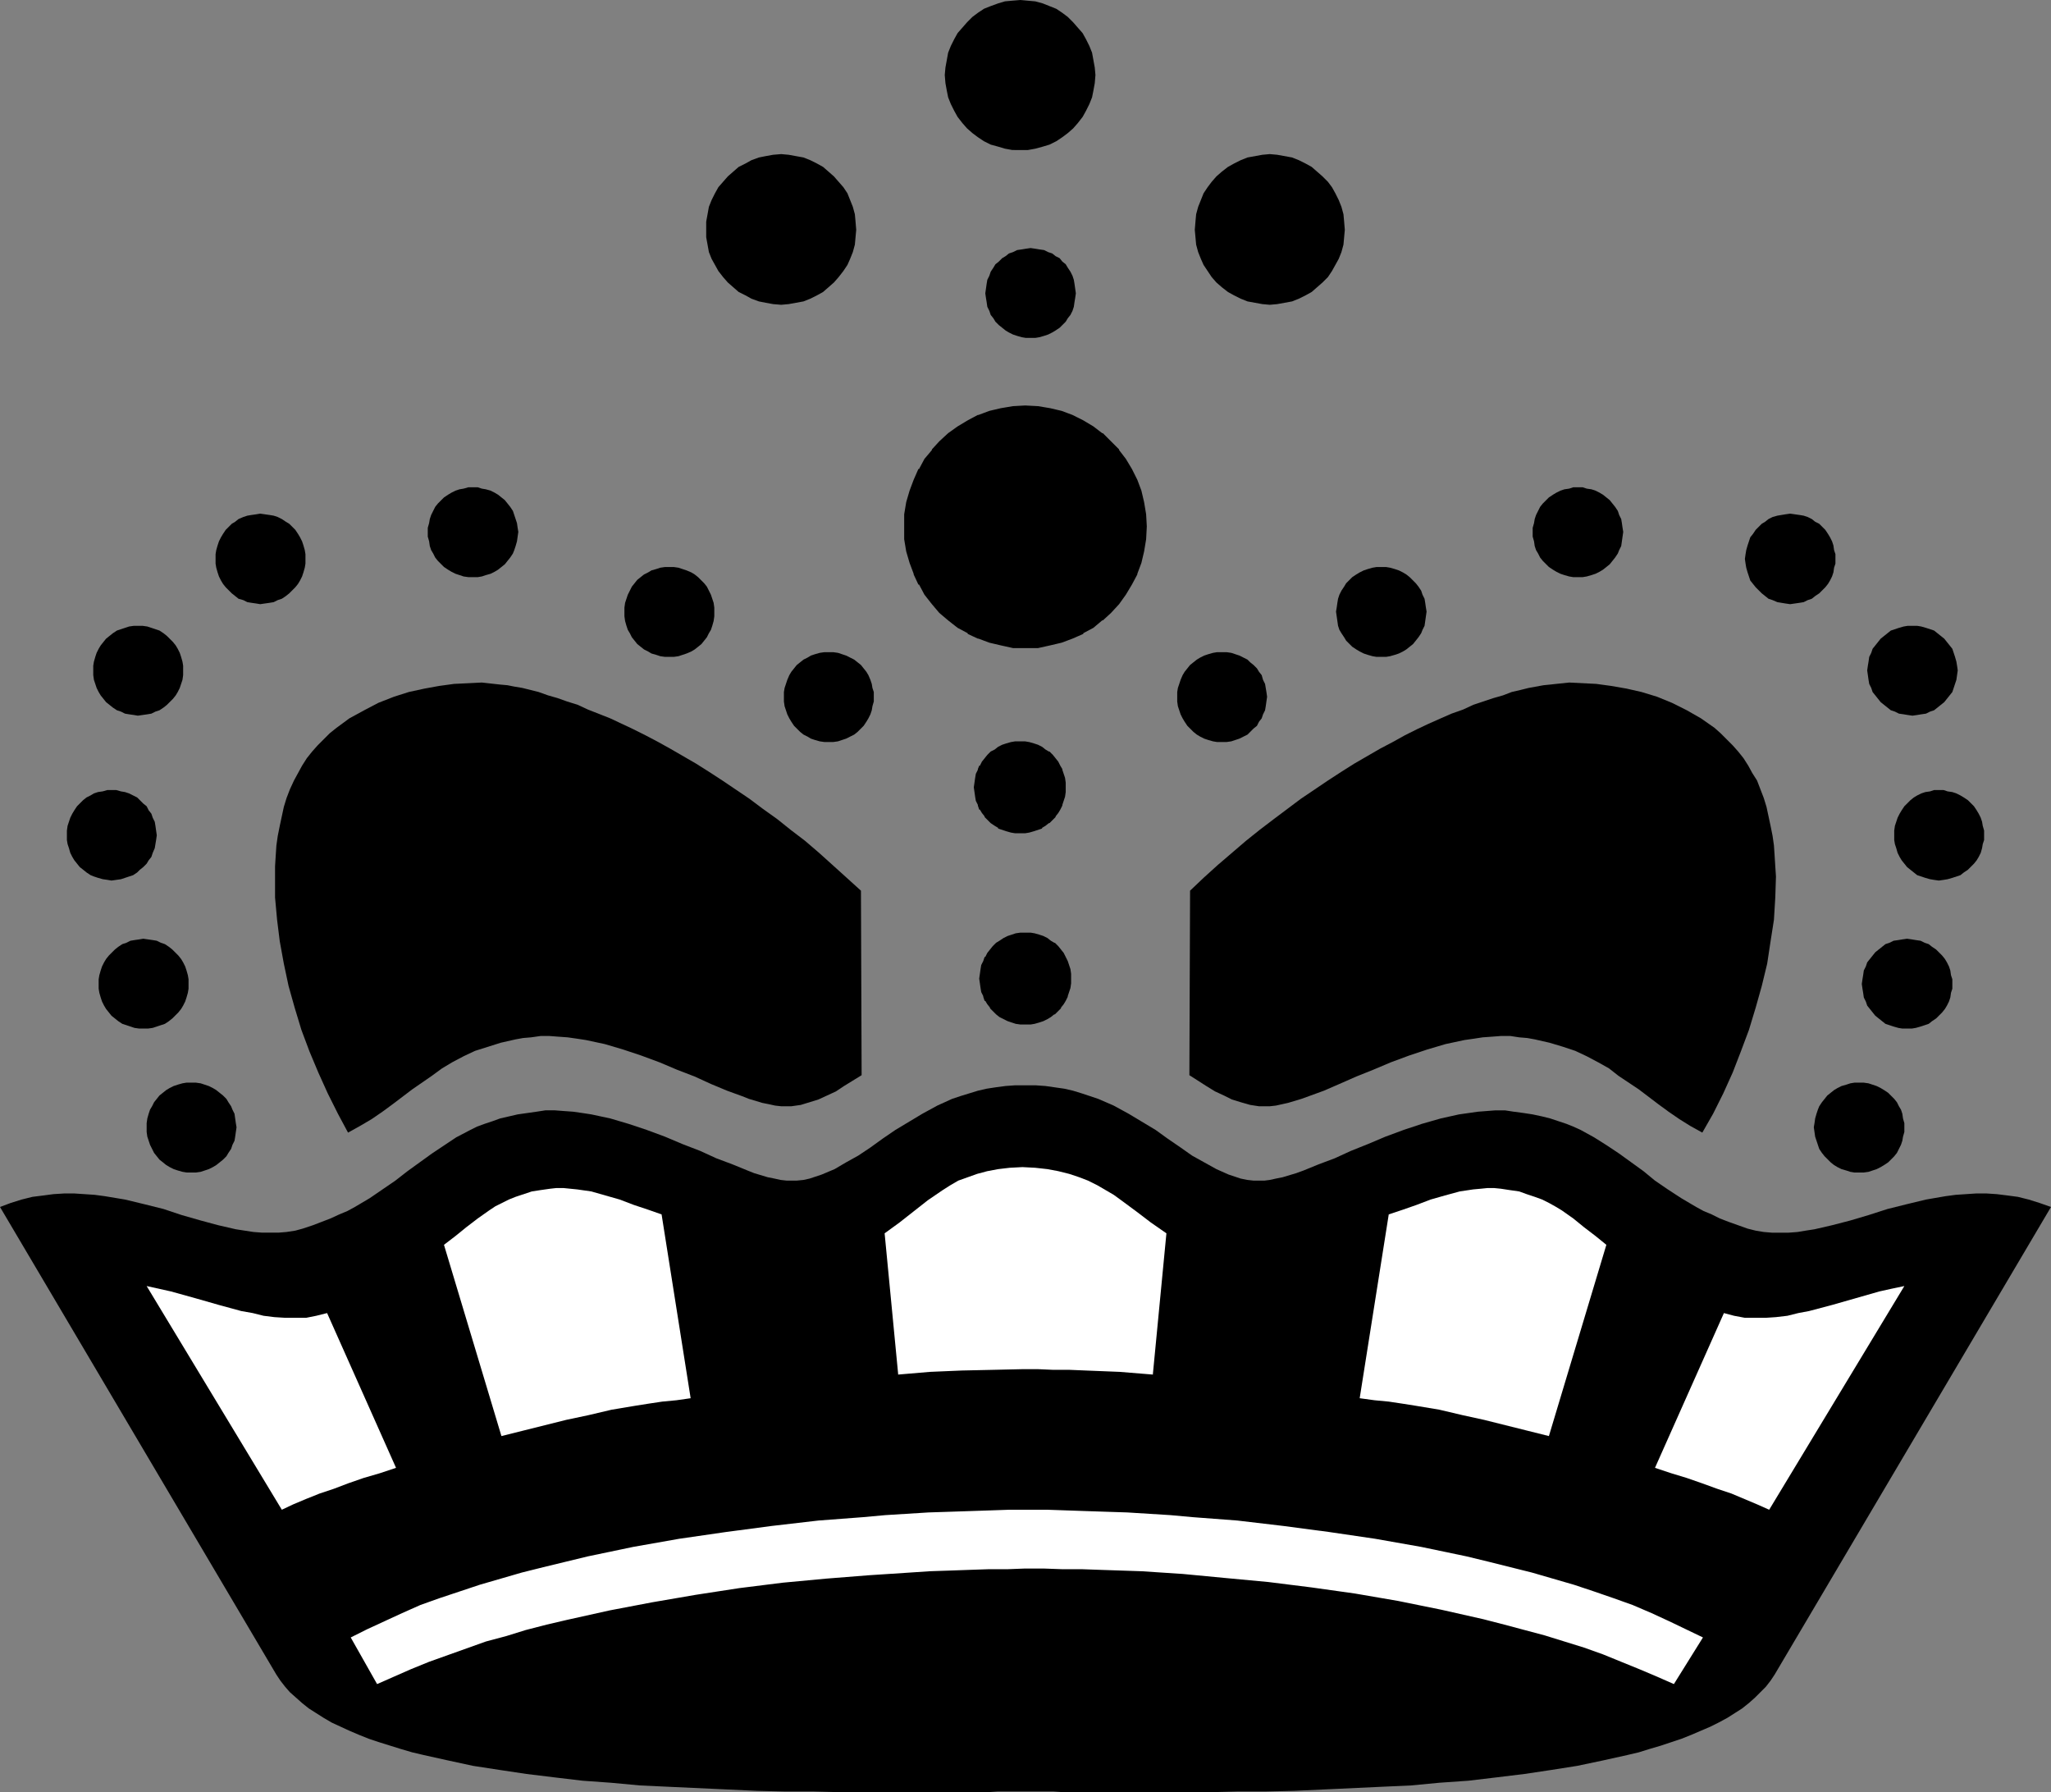
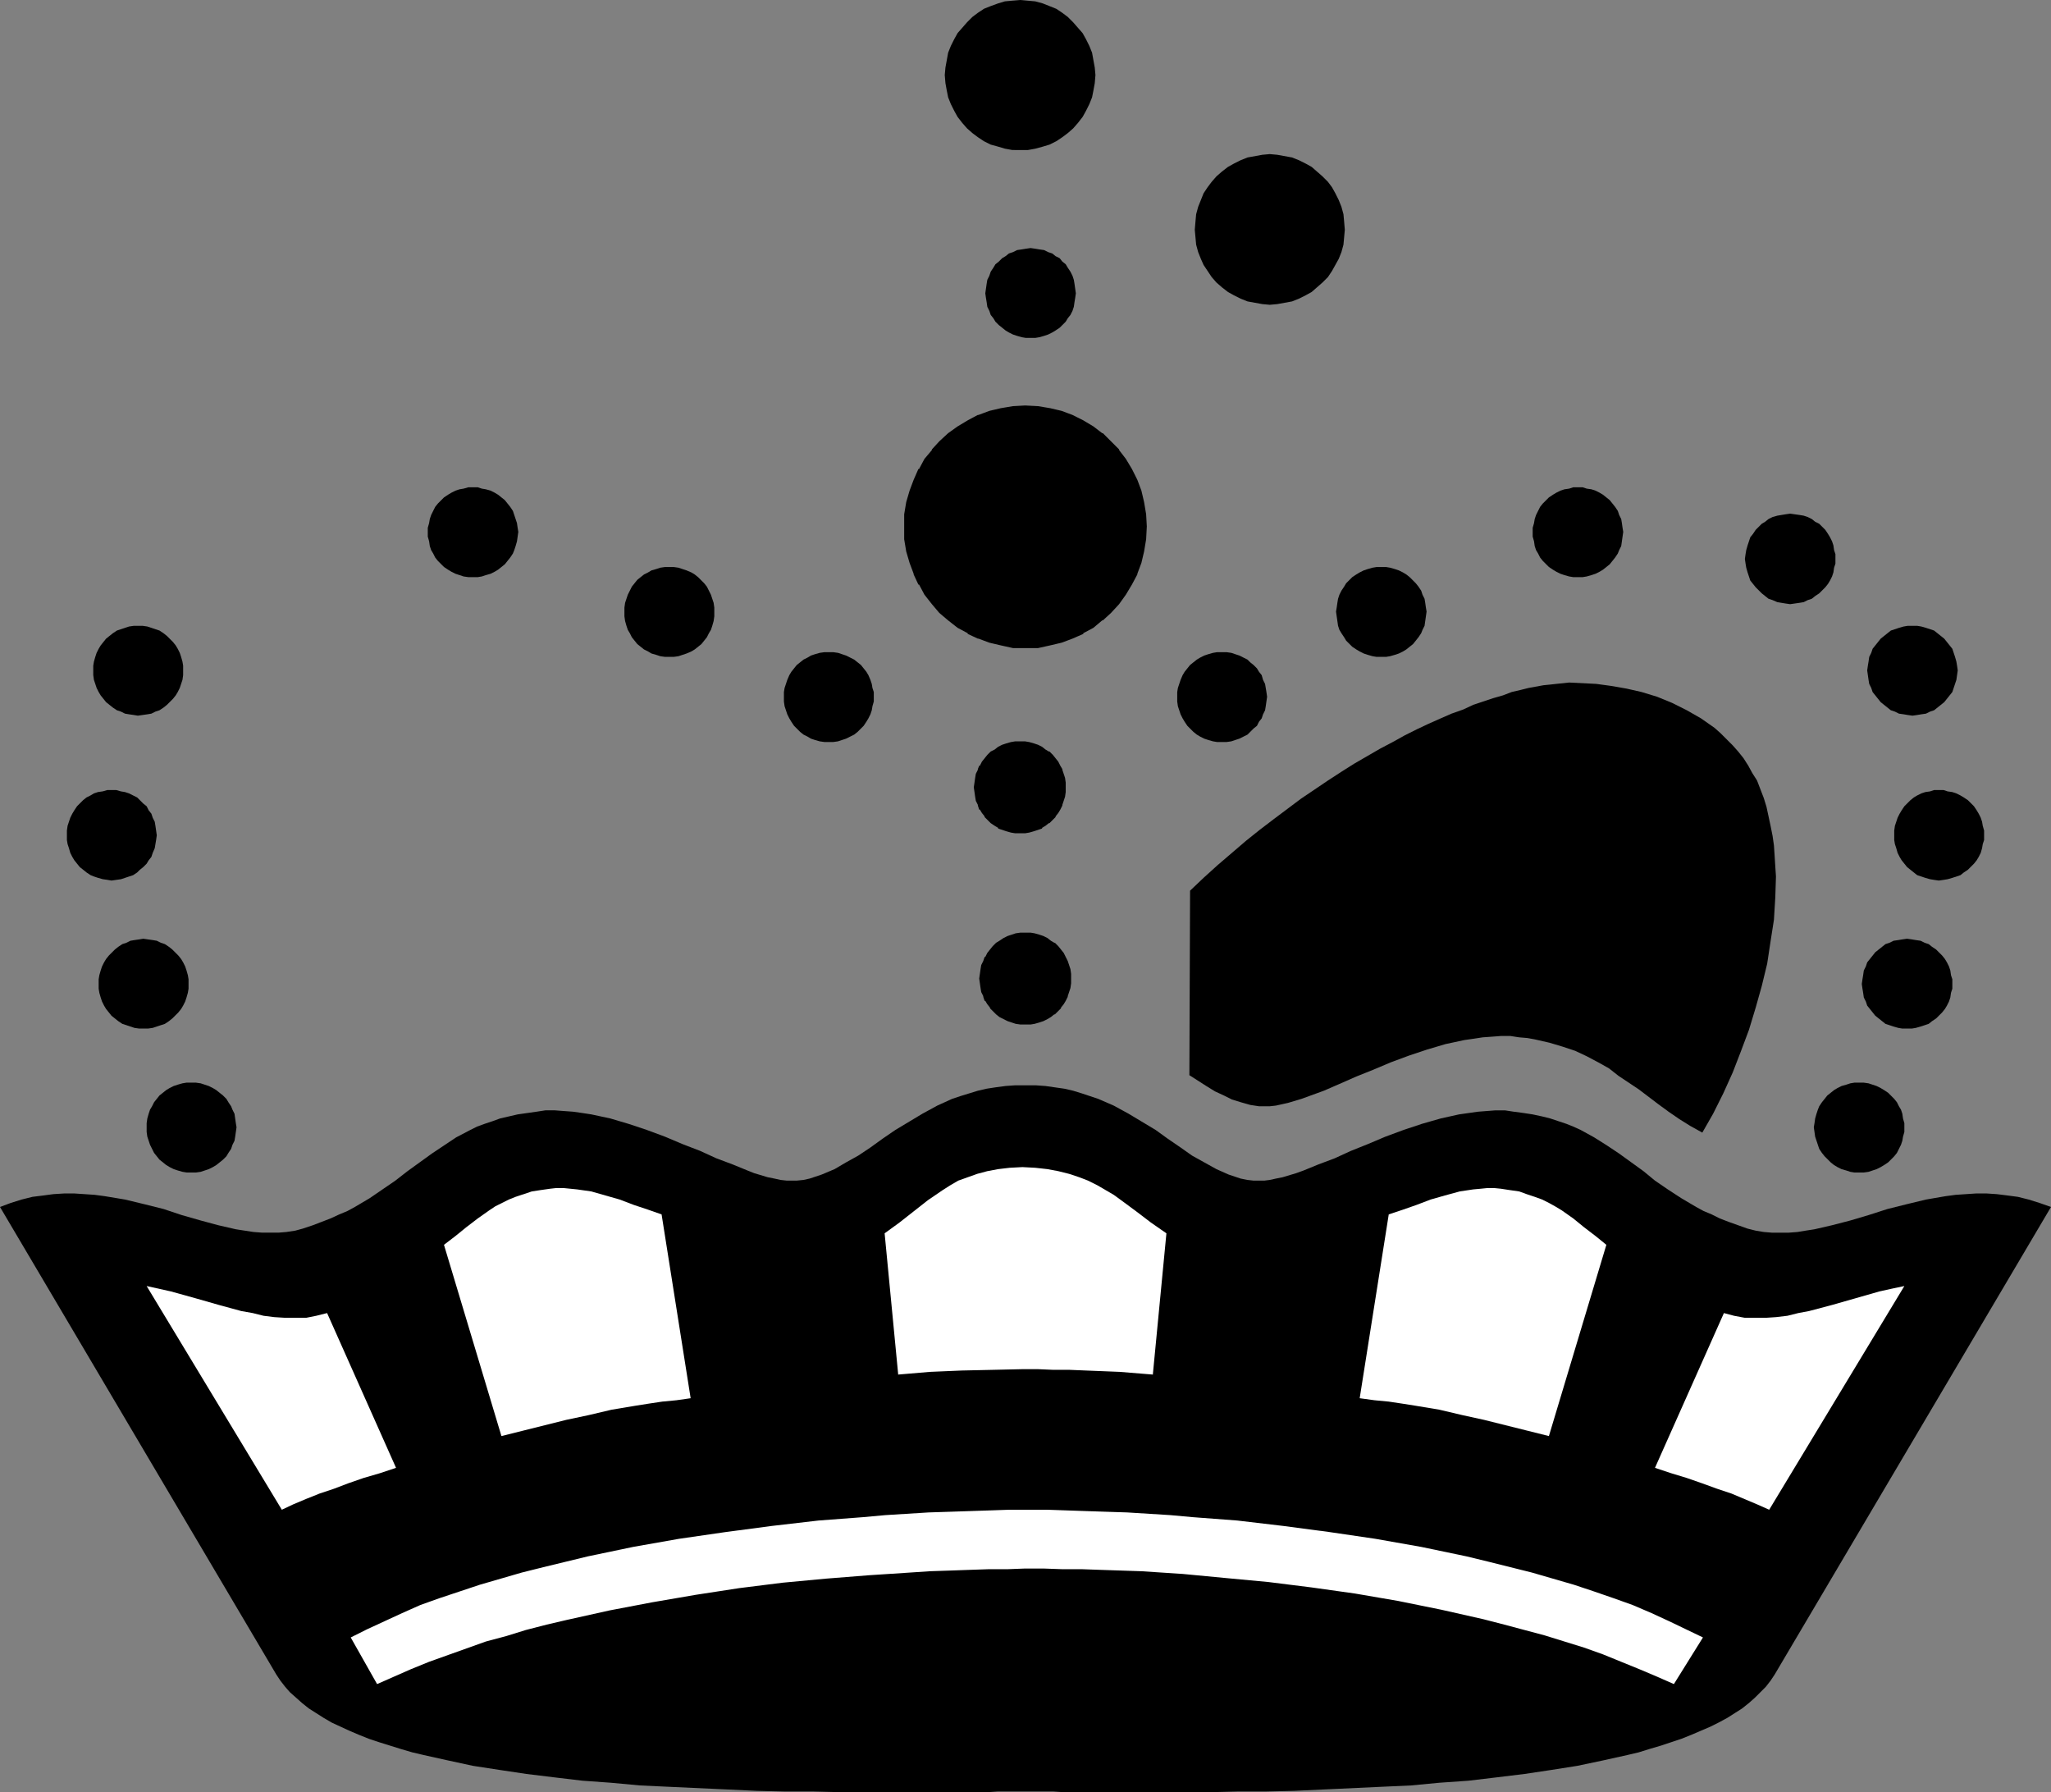
<svg xmlns="http://www.w3.org/2000/svg" xmlns:ns1="http://sodipodi.sourceforge.net/DTD/sodipodi-0.dtd" xmlns:ns2="http://www.inkscape.org/namespaces/inkscape" version="1.0" width="129.766mm" height="113.377mm" id="svg35" ns1:docname="Royalty.wmf">
  <rect width="100%" height="100%" fill="#808080" stroke="none" />
  <ns1:namedview id="namedview35" pagecolor="#ffffff" bordercolor="#000000" borderopacity="0.25" ns2:showpageshadow="2" ns2:pageopacity="0.0" ns2:pagecheckerboard="0" ns2:deskcolor="#d1d1d1" ns2:document-units="mm" />
  <defs id="defs1">
    <pattern id="WMFhbasepattern" patternUnits="userSpaceOnUse" width="6" height="6" x="0" y="0" />
  </defs>
-   <path style="fill:#000000;fill-opacity:1;fill-rule:evenodd;stroke:none" d="m 206.04,257.075 -4.202,2.585 -1.939,1.293 -2.101,0.969 -2.101,0.969 -2.101,0.646 -2.101,0.646 -2.262,0.323 h -1.131 -1.293 l -1.454,-0.162 -1.454,-0.323 -1.616,-0.323 -1.616,-0.485 -1.616,-0.485 -1.616,-0.646 -3.555,-1.293 -3.878,-1.616 -3.878,-1.777 -4.202,-1.616 -4.202,-1.777 -4.363,-1.616 -4.363,-1.454 -4.363,-1.293 -4.525,-0.969 -2.101,-0.323 -2.262,-0.323 -2.262,-0.162 -2.101,-0.162 h -2.101 l -2.262,0.323 -1.939,0.162 -1.778,0.323 -3.555,0.808 -3.07,0.969 -3.07,0.969 -2.747,1.293 -2.747,1.454 -2.424,1.454 -2.424,1.777 -4.686,3.232 -4.686,3.555 -2.424,1.777 -2.586,1.777 -2.747,1.616 -2.909,1.616 -2.424,-4.524 -2.424,-4.847 -2.262,-5.009 -2.101,-5.009 -1.939,-5.171 -1.616,-5.332 -1.454,-5.171 -1.131,-5.332 -0.97,-5.332 -0.646,-5.171 -0.485,-5.332 v -5.009 -2.424 l 0.162,-2.585 0.162,-2.424 0.323,-2.262 0.485,-2.424 0.485,-2.262 0.485,-2.262 0.646,-2.101 0.808,-2.101 0.97,-2.101 0.97,-1.777 0.97,-1.777 1.131,-1.777 1.293,-1.616 1.293,-1.454 1.454,-1.454 1.454,-1.454 1.616,-1.293 3.07,-2.262 3.555,-1.939 3.394,-1.777 3.717,-1.454 3.555,-1.131 3.717,-0.808 3.555,-0.646 3.555,-0.485 3.394,-0.162 3.232,-0.162 2.909,0.323 1.454,0.162 1.778,0.162 1.616,0.323 1.939,0.323 1.939,0.485 1.939,0.485 2.262,0.808 2.262,0.646 2.262,0.808 2.586,0.808 2.424,1.131 5.333,2.101 2.747,1.293 2.747,1.293 2.909,1.454 3.07,1.616 2.909,1.616 3.07,1.777 3.07,1.777 3.07,1.939 3.232,2.101 6.464,4.363 3.232,2.424 3.394,2.424 3.232,2.585 3.394,2.585 3.394,2.908 3.232,2.908 3.394,3.07 3.394,3.07 z" id="path1" />
  <path style="fill:#000000;fill-opacity:1;fill-rule:evenodd;stroke:none" d="m 45.733,280.342 h 1.131 l 1.131,-0.162 0.97,-0.323 0.97,-0.323 0.97,-0.485 0.808,-0.485 0.808,-0.646 0.808,-0.646 0.808,-0.808 0.485,-0.808 0.646,-0.969 0.323,-0.969 0.485,-0.969 0.162,-0.969 0.162,-1.131 0.162,-1.131 -0.162,-0.969 -0.162,-1.131 -0.162,-1.131 -0.485,-0.969 -0.323,-0.808 -0.646,-0.969 -0.485,-0.808 -0.808,-0.808 -0.808,-0.646 -0.808,-0.646 -0.808,-0.485 -0.97,-0.485 -0.97,-0.323 -0.97,-0.323 -1.131,-0.162 H 45.733 44.602 l -0.97,0.162 -1.131,0.323 -0.97,0.323 -0.97,0.485 -0.808,0.485 -0.808,0.646 -0.808,0.646 -0.646,0.808 -0.646,0.808 -0.485,0.969 -0.485,0.808 -0.323,0.969 -0.323,1.131 -0.162,1.131 v 0.969 1.131 l 0.162,1.131 0.323,0.969 0.323,0.969 0.485,0.969 0.485,0.969 0.646,0.808 0.646,0.808 0.808,0.646 0.808,0.646 0.808,0.485 0.97,0.485 0.97,0.323 1.131,0.323 0.97,0.162 z" id="path2" />
  <path style="fill:#000000;fill-opacity:1;fill-rule:evenodd;stroke:none" d="m 34.259,245.926 h 1.131 l 1.131,-0.162 0.97,-0.323 0.97,-0.323 0.97,-0.323 0.97,-0.646 0.808,-0.646 0.646,-0.646 0.808,-0.808 0.646,-0.808 0.485,-0.808 0.485,-0.969 0.323,-0.969 0.323,-1.131 0.162,-0.969 v -1.131 -1.131 l -0.162,-0.969 -0.323,-1.131 -0.323,-0.969 -0.485,-0.969 -0.485,-0.808 -0.646,-0.808 -1.454,-1.454 -0.808,-0.646 -0.97,-0.646 -0.97,-0.323 -0.97,-0.485 -0.97,-0.162 -1.131,-0.162 -1.131,-0.162 -0.97,0.162 -1.131,0.162 -0.97,0.162 -0.97,0.485 -0.97,0.323 -0.97,0.646 -0.808,0.646 -1.454,1.454 -0.646,0.808 -0.485,0.808 -0.485,0.969 -0.323,0.969 -0.323,1.131 -0.162,0.969 v 1.131 1.131 l 0.162,0.969 0.323,1.131 0.323,0.969 0.485,0.969 0.485,0.808 0.646,0.808 0.646,0.808 0.808,0.646 0.808,0.646 0.97,0.646 0.97,0.323 0.97,0.323 0.97,0.323 1.131,0.162 z" id="path3" />
  <path style="fill:#000000;fill-opacity:1;fill-rule:evenodd;stroke:none" d="m 26.664,210.539 1.131,-0.162 1.131,-0.162 0.97,-0.323 0.97,-0.323 0.97,-0.323 0.97,-0.646 0.646,-0.646 0.808,-0.646 0.808,-0.808 0.485,-0.808 0.646,-0.808 0.323,-0.969 0.485,-1.131 0.162,-0.969 0.162,-0.969 0.162,-1.131 -0.162,-1.131 -0.162,-1.131 -0.162,-0.969 -0.485,-0.969 -0.323,-0.969 -0.646,-0.808 -0.485,-0.969 -0.808,-0.646 -0.808,-0.808 -0.646,-0.646 -0.97,-0.485 -0.97,-0.485 -0.97,-0.323 -0.97,-0.162 -1.131,-0.323 H 26.664 25.694 l -1.131,0.323 -1.131,0.162 -0.97,0.323 -0.808,0.485 -0.97,0.485 -0.808,0.646 -0.808,0.808 -0.646,0.646 -0.646,0.969 -0.485,0.808 -0.485,0.969 -0.323,0.969 -0.323,0.969 -0.162,1.131 v 1.131 1.131 l 0.162,0.969 0.323,0.969 0.323,1.131 0.485,0.969 0.485,0.808 0.646,0.808 0.646,0.808 0.808,0.646 0.808,0.646 0.97,0.646 0.808,0.323 0.97,0.323 1.131,0.323 1.131,0.162 z" id="path4" />
  <path style="fill:#000000;fill-opacity:1;fill-rule:evenodd;stroke:none" d="m 32.966,171.114 1.131,-0.162 1.131,-0.162 0.97,-0.162 0.97,-0.485 0.97,-0.323 0.97,-0.646 0.808,-0.646 0.646,-0.646 0.808,-0.808 0.646,-0.808 0.485,-0.808 0.485,-0.969 0.323,-0.969 0.323,-0.969 0.162,-1.131 v -1.131 -1.131 l -0.162,-0.969 -0.323,-1.131 -0.323,-0.969 -0.485,-0.969 -0.485,-0.808 -0.646,-0.808 -0.808,-0.808 -0.646,-0.646 -0.808,-0.646 -0.97,-0.646 -0.97,-0.323 -0.97,-0.323 -0.97,-0.323 -1.131,-0.162 h -1.131 -0.97 l -1.131,0.162 -0.97,0.323 -0.97,0.323 -0.97,0.323 -0.97,0.646 -0.808,0.646 -0.808,0.646 -0.646,0.808 -0.646,0.808 -0.485,0.808 -0.485,0.969 -0.323,0.969 -0.323,1.131 -0.162,0.969 v 1.131 1.131 l 0.162,1.131 0.323,0.969 0.323,0.969 0.485,0.969 0.485,0.808 0.646,0.808 0.646,0.808 0.808,0.646 0.808,0.646 0.97,0.646 0.97,0.323 0.97,0.485 0.97,0.162 1.131,0.162 z" id="path5" />
-   <path style="fill:#000000;fill-opacity:1;fill-rule:evenodd;stroke:none" d="m 62.216,144.453 1.131,-0.162 1.131,-0.162 0.97,-0.162 0.97,-0.485 0.97,-0.323 0.97,-0.646 0.808,-0.646 1.454,-1.454 0.646,-0.808 0.485,-0.808 0.485,-0.969 0.323,-0.969 0.323,-1.131 0.162,-0.969 v -1.131 -1.131 l -0.162,-0.969 -0.323,-1.131 -0.323,-0.969 -0.485,-0.969 -0.485,-0.808 -0.646,-0.969 -1.454,-1.454 -0.808,-0.485 -0.97,-0.646 -0.97,-0.485 -0.97,-0.323 -0.97,-0.162 -1.131,-0.162 -1.131,-0.162 -0.97,0.162 -1.131,0.162 -0.97,0.162 -0.97,0.323 -1.131,0.485 -0.808,0.646 -0.808,0.485 -1.454,1.454 -0.646,0.969 -0.485,0.808 -0.485,0.969 -0.323,0.969 -0.323,1.131 -0.162,0.969 v 1.131 1.131 l 0.162,0.969 0.323,1.131 0.323,0.969 0.485,0.969 0.485,0.808 0.646,0.808 1.454,1.454 0.808,0.646 0.808,0.646 1.131,0.323 0.97,0.485 0.97,0.162 1.131,0.162 z" id="path6" />
  <path style="fill:#000000;fill-opacity:1;fill-rule:evenodd;stroke:none" d="m 113.12,137.99 h 1.131 l 0.97,-0.162 0.97,-0.323 1.131,-0.323 0.97,-0.485 0.808,-0.485 0.808,-0.646 0.808,-0.646 0.646,-0.808 0.646,-0.808 0.646,-0.969 0.323,-0.808 0.323,-0.969 0.323,-1.131 0.162,-1.131 0.162,-1.131 -0.162,-0.969 -0.162,-1.131 -0.323,-0.969 -0.323,-0.969 -0.323,-0.969 -0.646,-0.969 -0.646,-0.808 -0.646,-0.808 -0.808,-0.646 -0.808,-0.646 -0.808,-0.485 -0.97,-0.485 -1.131,-0.323 -0.97,-0.162 -0.97,-0.323 h -1.131 -1.131 l -1.131,0.323 -0.97,0.162 -0.97,0.323 -0.97,0.485 -0.808,0.485 -0.97,0.646 -0.646,0.646 -0.808,0.808 -0.646,0.808 -0.485,0.969 -0.485,0.969 -0.323,0.969 -0.162,0.969 -0.323,1.131 v 0.969 1.131 l 0.323,1.131 0.162,1.131 0.323,0.969 0.485,0.808 0.485,0.969 0.646,0.808 0.808,0.808 0.646,0.646 0.97,0.646 0.808,0.485 0.97,0.485 0.97,0.323 0.97,0.323 1.131,0.162 z" id="path7" />
  <path style="fill:#000000;fill-opacity:1;fill-rule:evenodd;stroke:none" d="m 160.145,157.056 h 0.97 l 1.131,-0.162 0.97,-0.323 0.97,-0.323 1.131,-0.485 0.808,-0.485 0.808,-0.646 0.808,-0.646 0.646,-0.808 0.646,-0.808 0.485,-0.969 0.485,-0.808 0.323,-0.969 0.323,-1.131 0.162,-1.131 v -1.131 -0.969 l -0.162,-1.131 -0.323,-0.969 -0.323,-0.969 -0.485,-0.969 -0.485,-0.969 -0.646,-0.808 -1.454,-1.454 -0.808,-0.646 -0.808,-0.485 -1.131,-0.485 -0.97,-0.323 -0.97,-0.323 -1.131,-0.162 h -0.97 -1.131 l -1.131,0.162 -0.97,0.323 -1.131,0.323 -0.808,0.485 -0.97,0.485 -0.808,0.646 -0.808,0.646 -0.646,0.808 -0.646,0.808 -0.485,0.969 -0.485,0.969 -0.323,0.969 -0.323,0.969 -0.162,1.131 v 0.969 1.131 l 0.162,1.131 0.323,1.131 0.323,0.969 0.485,0.808 0.485,0.969 0.646,0.808 0.646,0.808 0.808,0.646 0.808,0.646 0.97,0.485 0.808,0.485 1.131,0.323 0.97,0.323 1.131,0.162 z" id="path8" />
  <path style="fill:#000000;fill-opacity:1;fill-rule:evenodd;stroke:none" d="m 198.283,177.415 h 0.97 l 1.131,-0.162 0.97,-0.323 0.97,-0.323 0.97,-0.485 0.97,-0.485 0.808,-0.646 0.808,-0.808 0.646,-0.646 0.646,-0.969 0.485,-0.808 0.485,-0.969 0.323,-0.969 0.162,-0.969 0.323,-1.131 v -1.131 -1.131 l -0.323,-0.969 -0.162,-0.969 -0.323,-0.969 -0.485,-1.131 -0.485,-0.808 -0.646,-0.808 -0.646,-0.808 -0.808,-0.646 -0.808,-0.646 -0.97,-0.485 -0.97,-0.485 -0.97,-0.323 -0.97,-0.323 -1.131,-0.162 h -0.97 -1.131 l -1.131,0.162 -1.131,0.323 -0.97,0.323 -0.808,0.485 -0.97,0.485 -0.808,0.646 -0.808,0.646 -0.646,0.808 -0.646,0.808 -0.485,0.808 -0.485,1.131 -0.323,0.969 -0.323,0.969 -0.162,0.969 v 1.131 1.131 l 0.162,1.131 0.323,0.969 0.323,0.969 0.485,0.969 0.485,0.808 0.646,0.969 0.646,0.646 0.808,0.808 0.808,0.646 0.97,0.485 0.808,0.485 0.97,0.323 1.131,0.323 1.131,0.162 z" id="path9" />
  <path style="fill:#000000;fill-opacity:1;fill-rule:evenodd;stroke:none" d="m 245.147,244.795 h 1.131 l 1.131,-0.323 0.97,-0.162 0.97,-0.323 0.97,-0.485 0.97,-0.485 0.808,-0.646 0.808,-0.808 0.646,-0.646 0.485,-0.969 0.646,-0.808 0.485,-0.969 0.323,-0.969 0.162,-1.131 0.162,-0.969 0.162,-1.131 -0.162,-1.131 -0.162,-0.969 -0.162,-1.131 -0.323,-0.969 -0.485,-0.969 -0.646,-0.808 -0.485,-0.808 -0.646,-0.808 -0.808,-0.646 -0.808,-0.646 -0.97,-0.646 -0.97,-0.323 -0.97,-0.485 -0.97,-0.162 -1.131,-0.162 -1.131,-0.162 -0.97,0.162 -1.131,0.162 -1.131,0.162 -0.97,0.485 -0.808,0.323 -0.97,0.646 -0.808,0.646 -0.808,0.646 -0.646,0.808 -0.646,0.808 -0.485,0.808 -0.485,0.969 -0.323,0.969 -0.323,1.131 -0.162,0.969 v 1.131 1.131 l 0.162,0.969 0.323,1.131 0.323,0.969 0.485,0.969 0.485,0.808 0.646,0.969 0.646,0.646 0.808,0.808 0.808,0.646 0.97,0.485 0.808,0.485 0.97,0.323 1.131,0.162 1.131,0.323 z" id="path10" />
  <path style="fill:#000000;fill-opacity:1;fill-rule:evenodd;stroke:none" d="m 245.147,244.956 h 1.131 0.162 l 0.97,-0.162 1.131,-0.323 0.97,-0.323 v 0 l 0.97,-0.485 v 0 l 0.808,-0.485 0.808,-0.646 h 0.162 l 0.808,-0.808 0.646,-0.646 v -0.162 l 0.646,-0.808 0.485,-0.808 v 0 l 0.485,-0.969 v -0.162 l 0.323,-0.969 0.323,-0.969 0.162,-1.131 v 0 -1.131 -1.131 0 l -0.162,-1.131 -0.323,-0.969 -0.323,-0.969 v 0 l -0.485,-0.969 v 0 l -0.485,-0.969 -0.646,-0.808 v 0 l -0.646,-0.808 -0.808,-0.808 h -0.162 l -0.808,-0.485 -0.808,-0.646 v 0 l -0.97,-0.485 v 0 l -0.97,-0.323 -1.131,-0.323 -0.97,-0.162 h -0.162 -1.131 -0.97 -0.162 l -1.131,0.162 -0.97,0.323 -0.97,0.323 v 0 l -0.97,0.485 v 0 l -0.97,0.646 -0.808,0.485 v 0 l -0.808,0.808 -0.646,0.808 v 0 l -0.646,0.808 -0.485,0.969 h -0.162 l -0.323,0.969 v 0 l -0.485,0.969 -0.162,0.969 -0.162,1.131 v 0 l -0.162,1.131 0.162,1.131 v 0 l 0.162,1.131 0.162,0.969 0.485,0.969 v 0.162 l 0.323,0.969 h 0.162 l 0.485,0.808 0.646,0.808 v 0.162 l 0.646,0.646 0.808,0.808 v 0 l 0.808,0.646 0.97,0.485 v 0 l 0.97,0.485 v 0 l 0.97,0.323 0.97,0.323 1.131,0.162 h 0.162 0.97 v -0.485 h -0.97 v 0 l -1.131,-0.162 -0.97,-0.323 -0.97,-0.323 v 0 l -0.97,-0.485 v 0.162 l -0.808,-0.646 -0.808,-0.485 v 0 l -0.808,-0.808 -0.646,-0.808 v 0.162 l -0.646,-0.808 -0.485,-0.969 v 0 l -0.323,-0.969 v 0.162 l -0.485,-1.131 -0.162,-0.969 -0.162,-0.969 v 0 l -0.162,-1.131 0.162,-1.131 v 0.162 l 0.162,-1.131 0.162,-0.969 0.485,-0.969 v 0 l 0.323,-0.969 v 0 l 0.485,-0.808 0.646,-0.969 v 0.162 l 0.646,-0.808 0.808,-0.646 v 0 l 0.808,-0.646 0.808,-0.646 v 0.162 l 0.97,-0.485 v 0 l 0.97,-0.323 0.97,-0.323 1.131,-0.162 v 0 h 0.97 1.131 v 0 l 0.97,0.162 1.131,0.323 0.97,0.323 v 0 l 0.97,0.485 V 224.597 l 0.808,0.646 0.808,0.646 h -0.162 l 0.808,0.646 0.808,0.808 v -0.162 l 0.485,0.969 0.646,0.808 h -0.162 l 0.485,0.969 v 0 l 0.323,0.969 0.323,0.969 0.162,1.131 v -0.162 1.131 1.131 0 l -0.162,0.969 -0.323,0.969 -0.323,1.131 v -0.162 l -0.485,0.969 h 0.162 l -0.646,0.969 -0.485,0.808 v -0.162 l -0.808,0.808 -0.808,0.808 h 0.162 l -0.808,0.485 -0.808,0.646 v -0.162 l -0.97,0.485 v 0 l -0.97,0.323 -1.131,0.323 -0.97,0.162 v 0 h -1.131 z" id="path11" />
  <path style="fill:#000000;fill-opacity:1;fill-rule:evenodd;stroke:none" d="m 244.016,199.067 h 0.97 l 1.131,-0.323 0.97,-0.162 0.97,-0.323 0.97,-0.485 0.97,-0.485 0.808,-0.646 0.808,-0.808 0.646,-0.646 0.646,-0.969 0.485,-0.808 0.485,-0.969 0.323,-0.969 0.162,-1.131 0.323,-0.969 v -1.131 -1.131 l -0.323,-0.969 -0.162,-1.131 -0.323,-0.969 -0.485,-0.969 -0.485,-0.808 -0.646,-0.808 -0.646,-0.808 -0.808,-0.646 -0.808,-0.646 -0.97,-0.646 -0.97,-0.323 -0.97,-0.485 -0.97,-0.162 -1.131,-0.162 -0.97,-0.162 -1.131,0.162 -1.131,0.162 -0.97,0.162 -0.97,0.485 -0.97,0.323 -0.97,0.646 -0.808,0.646 -0.808,0.646 -0.646,0.808 -0.646,0.808 -0.485,0.808 -0.485,0.969 -0.323,0.969 -0.323,1.131 -0.162,0.969 v 1.131 1.131 l 0.162,0.969 0.323,1.131 0.323,0.969 0.485,0.969 0.485,0.808 0.646,0.969 1.454,1.454 0.808,0.646 0.97,0.485 0.97,0.485 0.97,0.323 0.97,0.162 1.131,0.323 z" id="path12" />
  <path style="fill:#000000;fill-opacity:1;fill-rule:evenodd;stroke:none" d="m 244.016,199.229 h 0.97 0.162 l 0.97,-0.162 1.131,-0.323 0.97,-0.323 v 0 l 0.97,-0.323 v -0.162 l 0.808,-0.485 0.808,-0.646 h 0.162 l 0.808,-0.808 0.646,-0.646 v -0.162 l 0.646,-0.808 0.485,-0.808 v 0 l 0.485,-0.969 v -0.162 l 0.323,-0.969 0.323,-0.969 0.162,-1.131 v 0 -1.131 -1.131 0 l -0.162,-1.131 -0.323,-0.969 -0.323,-0.969 v -0.162 l -0.485,-0.808 v 0 l -0.485,-0.969 -0.646,-0.808 v 0 l -0.646,-0.808 -0.808,-0.808 h -0.162 l -0.808,-0.485 -0.808,-0.646 v 0 l -0.97,-0.485 v 0 l -0.97,-0.323 -1.131,-0.323 -0.97,-0.162 h -0.162 -0.97 -1.131 -0.162 l -0.97,0.162 -1.131,0.323 -0.97,0.323 v 0 l -0.97,0.485 v 0 l -0.808,0.646 -0.97,0.485 v 0 l -0.808,0.808 -0.646,0.808 v 0 l -0.646,0.808 -0.485,0.969 h -0.162 l -0.323,0.808 v 0.162 l -0.485,0.969 -0.162,0.969 -0.162,1.131 v 0 l -0.162,1.131 0.162,1.131 v 0 l 0.162,1.131 0.162,0.969 0.485,0.969 v 0.162 l 0.323,0.969 h 0.162 l 0.485,0.808 0.646,0.808 v 0.162 l 1.454,1.454 v 0 l 0.97,0.646 0.808,0.485 v 0.162 l 0.97,0.323 v 0 l 0.97,0.323 1.131,0.323 0.97,0.162 h 0.162 1.131 v -0.485 h -1.131 v 0 l -0.97,-0.162 -1.131,-0.323 -0.97,-0.323 v 0 l -0.97,-0.485 v 0.162 l -0.808,-0.646 -0.808,-0.485 v 0 l -1.454,-1.454 v 0 l -0.646,-0.808 -0.485,-0.969 v 0 l -0.323,-0.969 v 0.162 l -0.485,-0.969 -0.162,-1.131 -0.162,-0.969 v 0 l -0.162,-1.131 0.162,-1.131 v 0.162 l 0.162,-1.131 0.162,-1.131 0.485,-0.969 v 0.162 l 0.323,-0.969 v 0 l 0.485,-0.969 0.646,-0.808 v 0.162 l 0.808,-0.808 0.646,-0.646 v 0 l 0.808,-0.646 0.808,-0.485 v 0 l 0.97,-0.485 v 0 l 0.97,-0.323 1.131,-0.323 0.97,-0.162 v 0 h 1.131 0.97 v 0 l 0.97,0.162 1.131,0.323 0.97,0.323 v 0 l 0.97,0.485 v 0 l 0.808,0.485 0.808,0.646 h -0.162 l 0.808,0.646 0.808,0.808 v -0.162 l 0.485,0.808 0.646,0.969 h -0.162 l 0.485,0.969 v -0.162 l 0.323,0.969 0.323,1.131 0.162,1.131 v -0.162 1.131 1.131 0 l -0.162,0.969 -0.323,1.131 -0.323,0.969 v -0.162 l -0.485,0.969 h 0.162 l -0.646,0.969 -0.485,0.808 v 0 l -0.808,0.646 -0.808,0.808 h 0.162 l -0.808,0.485 -0.808,0.646 v -0.162 l -0.97,0.485 v 0 l -0.97,0.323 -1.131,0.323 -0.97,0.162 v 0 h -0.97 z" id="path13" />
  <path style="fill:#000000;fill-opacity:1;fill-rule:evenodd;stroke:none" d="m 246.44,80.79 h 1.131 l 0.97,-0.162 1.131,-0.323 0.97,-0.323 0.97,-0.485 0.808,-0.485 0.97,-0.646 0.646,-0.646 0.808,-0.808 0.485,-0.808 0.646,-0.808 0.485,-0.969 0.323,-0.969 0.162,-1.131 0.162,-0.969 0.162,-1.131 -0.162,-1.131 -0.162,-1.131 -0.162,-0.969 -0.323,-0.969 -0.485,-0.969 -0.646,-0.969 -0.485,-0.808 -0.808,-0.646 -0.646,-0.808 -0.97,-0.485 -0.808,-0.646 -0.97,-0.323 -0.97,-0.485 -1.131,-0.162 -0.97,-0.162 -1.131,-0.162 -1.131,0.162 -0.97,0.162 -1.131,0.162 -0.97,0.485 -0.97,0.323 -0.808,0.646 -0.808,0.485 -0.808,0.808 -0.808,0.646 -0.485,0.808 -0.646,0.969 -0.323,0.969 -0.485,0.969 -0.162,0.969 -0.162,1.131 -0.162,1.131 0.162,1.131 0.162,0.969 0.162,1.131 0.485,0.969 0.323,0.969 0.646,0.808 0.485,0.808 0.808,0.808 0.808,0.646 0.808,0.646 0.808,0.485 0.97,0.485 0.97,0.323 1.131,0.323 0.97,0.162 z" id="path14" />
-   <path style="fill:#000000;fill-opacity:1;fill-rule:evenodd;stroke:none" d="m 186.809,72.873 1.778,-0.162 1.778,-0.323 1.778,-0.323 1.616,-0.646 1.616,-0.808 1.454,-0.808 1.293,-1.131 1.293,-1.131 1.131,-1.293 1.131,-1.454 0.97,-1.454 0.646,-1.454 0.646,-1.616 0.485,-1.777 0.162,-1.777 0.162,-1.777 -0.162,-1.939 -0.162,-1.777 -0.485,-1.777 -0.646,-1.616 -0.646,-1.616 -0.97,-1.454 -1.131,-1.293 -1.131,-1.293 -1.293,-1.131 -1.293,-1.131 -1.454,-0.808 -1.616,-0.808 -1.616,-0.646 -1.778,-0.323 -1.778,-0.323 -1.778,-0.162 -1.939,0.162 -1.778,0.323 -1.616,0.323 -1.778,0.646 -1.454,0.808 -1.616,0.808 -1.293,1.131 -1.293,1.131 -1.131,1.293 -1.131,1.293 -0.808,1.454 -0.808,1.616 -0.646,1.616 -0.323,1.777 -0.323,1.777 v 1.939 1.777 l 0.323,1.777 0.323,1.777 0.646,1.616 0.808,1.454 0.808,1.454 1.131,1.454 1.131,1.293 1.293,1.131 1.293,1.131 1.616,0.808 1.454,0.808 1.778,0.646 1.616,0.323 1.778,0.323 z" id="path15" />
  <path style="fill:#000000;fill-opacity:1;fill-rule:evenodd;stroke:none" d="m 244.016,35.871 h 1.778 l 1.778,-0.323 1.778,-0.485 1.616,-0.485 1.616,-0.808 1.454,-0.969 1.293,-0.969 1.293,-1.131 1.131,-1.293 1.131,-1.454 0.808,-1.454 0.808,-1.616 0.646,-1.616 0.323,-1.616 0.323,-1.777 0.162,-1.939 -0.162,-1.777 -0.323,-1.777 -0.323,-1.777 -0.646,-1.616 -0.808,-1.616 -0.808,-1.454 -1.131,-1.293 -1.131,-1.293 -1.293,-1.293 -1.293,-0.969 -1.454,-0.969 -1.616,-0.646 -1.616,-0.646 -1.778,-0.485 -1.778,-0.162 L 244.016,0 l -1.939,0.162 -1.778,0.162 -1.616,0.485 -1.778,0.646 -1.616,0.646 -1.454,0.969 -1.293,0.969 -1.293,1.293 -1.131,1.293 -1.131,1.293 -0.808,1.454 -0.808,1.616 -0.646,1.616 -0.323,1.777 -0.323,1.777 -0.162,1.777 0.162,1.939 0.323,1.777 0.323,1.616 0.646,1.616 0.808,1.616 0.808,1.454 1.131,1.454 1.131,1.293 1.293,1.131 1.293,0.969 1.454,0.969 1.616,0.808 1.778,0.485 1.616,0.485 1.778,0.323 z" id="path16" />
  <path style="fill:#000000;fill-opacity:1;fill-rule:evenodd;stroke:none" d="m 245.147,154.794 3.07,-0.162 2.747,-0.485 2.747,-0.646 2.747,-0.969 2.424,-1.293 2.424,-1.454 2.262,-1.616 1.939,-1.777 1.939,-2.101 1.616,-2.262 1.454,-2.424 1.131,-2.424 0.97,-2.585 0.808,-2.747 0.485,-2.908 v -3.07 -2.908 l -0.485,-2.747 -0.808,-2.747 -0.97,-2.747 -1.131,-2.424 -1.454,-2.424 -1.616,-2.262 -1.939,-1.939 -1.939,-1.939 -2.262,-1.616 -2.424,-1.454 -2.424,-1.131 -2.747,-0.969 -2.747,-0.808 -2.747,-0.485 h -3.07 -2.909 l -2.909,0.485 -2.747,0.808 -2.586,0.969 -2.424,1.131 -2.424,1.454 -2.262,1.616 -1.939,1.939 -1.939,1.939 -1.616,2.262 -1.454,2.424 -1.293,2.424 -0.97,2.747 -0.646,2.747 -0.485,2.747 -0.162,2.908 0.162,3.07 0.485,2.908 0.646,2.747 0.97,2.585 1.293,2.424 1.454,2.424 1.616,2.262 1.939,2.101 1.939,1.777 2.262,1.616 2.424,1.454 2.424,1.293 2.586,0.969 2.747,0.646 2.909,0.485 z" id="path17" />
  <path style="fill:#000000;fill-opacity:1;fill-rule:evenodd;stroke:none" d="m 245.147,154.956 h 3.07 v 0 l 2.909,-0.646 2.747,-0.646 2.586,-0.969 v 0 l 2.586,-1.131 V 151.401 l 2.424,-1.293 2.101,-1.777 h 0.162 l 1.939,-1.777 1.939,-2.101 v 0 l 1.616,-2.262 1.454,-2.424 v 0 l 1.293,-2.424 v -0.162 l 0.97,-2.585 0.646,-2.747 0.485,-2.908 v 0 l 0.162,-3.07 -0.162,-2.908 v 0 l -0.485,-2.908 -0.646,-2.747 -0.97,-2.585 v 0 l -1.293,-2.585 v 0 l -1.454,-2.424 -1.616,-2.101 v -0.162 l -1.939,-1.939 -1.939,-1.939 h -0.162 l -2.101,-1.616 -2.424,-1.454 v 0 l -2.586,-1.293 v 0 l -2.586,-0.969 -2.747,-0.646 -2.909,-0.485 v 0 l -3.07,-0.162 -2.909,0.162 v 0 l -2.909,0.485 -2.747,0.646 -2.586,0.969 h -0.162 l -2.424,1.293 v 0 l -2.424,1.454 -2.262,1.616 v 0 l -2.101,1.939 -1.778,1.939 v 0.162 l -1.778,2.101 -1.293,2.424 h -0.162 l -1.131,2.585 v 0 l -0.97,2.585 -0.808,2.747 -0.485,2.908 v 0 2.908 3.07 0 l 0.485,2.908 0.808,2.747 0.97,2.585 v 0.162 l 1.131,2.424 h 0.162 l 1.293,2.424 1.778,2.262 v 0 l 1.778,2.101 2.101,1.777 v 0 l 2.262,1.777 2.424,1.293 v 0.162 l 2.424,1.131 h 0.162 l 2.586,0.969 2.747,0.646 2.909,0.646 v 0 h 2.909 v -0.485 l -2.909,-0.162 h 0.162 l -2.909,-0.485 -2.747,-0.646 -2.747,-0.969 h 0.162 l -2.586,-1.131 v 0 l -2.424,-1.454 -2.101,-1.616 v 0 l -1.939,-1.777 -1.939,-2.101 v 0 l -1.616,-2.262 -1.454,-2.262 v 0 l -1.131,-2.585 v 0.162 l -0.97,-2.747 -0.646,-2.747 -0.646,-2.908 v 0.162 -3.07 -2.908 0.162 l 0.646,-2.908 0.646,-2.747 0.97,-2.585 v 0 l 1.131,-2.424 v 0 l 1.454,-2.424 1.616,-2.262 v 0.162 l 1.939,-2.101 1.939,-1.939 v 0 l 2.101,-1.616 2.424,-1.454 v 0.162 l 2.586,-1.293 h -0.162 l 2.747,-0.969 2.747,-0.646 2.909,-0.485 h -0.162 l 2.909,-0.162 3.07,0.162 h -0.162 l 2.909,0.485 2.747,0.646 2.586,0.969 v 0 l 2.424,1.293 v -0.162 l 2.424,1.454 2.262,1.616 h -0.162 l 2.101,1.939 1.939,2.101 v -0.162 l 1.616,2.262 1.454,2.424 h -0.162 l 1.293,2.424 v 0 l 0.97,2.585 0.646,2.747 0.485,2.908 v -0.162 l 0.162,2.908 -0.162,3.07 v -0.162 l -0.485,2.908 -0.646,2.747 -0.97,2.747 v -0.162 l -1.293,2.585 h 0.162 l -1.454,2.262 -1.616,2.262 v 0 l -1.939,2.101 -2.101,1.777 h 0.162 l -2.262,1.616 -2.424,1.454 v 0 l -2.424,1.131 v 0 l -2.586,0.969 -2.747,0.646 -2.909,0.485 h 0.162 l -3.07,0.162 z" id="path18" />
  <path style="fill:#000000;fill-opacity:1;fill-rule:evenodd;stroke:none" d="m 245.147,259.498 h 2.586 l 2.262,0.162 2.262,0.323 2.262,0.323 2.101,0.485 2.101,0.646 1.939,0.646 1.939,0.646 3.717,1.616 3.555,1.939 3.232,1.939 3.232,1.939 2.909,2.101 3.07,2.101 2.747,1.939 2.909,1.616 2.909,1.616 2.909,1.293 1.454,0.485 1.454,0.485 1.616,0.323 1.454,0.162 h 1.293 1.293 l 1.293,-0.162 1.454,-0.323 1.616,-0.323 1.616,-0.485 1.616,-0.485 1.778,-0.646 3.555,-1.454 3.878,-1.454 3.878,-1.777 4.04,-1.616 4.202,-1.777 4.363,-1.616 4.363,-1.454 4.525,-1.293 4.363,-0.969 2.262,-0.323 2.262,-0.323 2.101,-0.162 2.101,-0.162 h 2.262 l 2.101,0.323 2.424,0.323 2.101,0.323 2.262,0.485 1.939,0.485 1.939,0.646 1.939,0.646 1.616,0.646 1.778,0.808 3.232,1.777 3.07,1.939 2.909,1.939 2.909,2.101 2.909,2.101 2.747,2.262 3.07,2.101 3.232,2.101 3.555,2.101 1.778,0.969 1.939,0.808 1.939,0.969 2.101,0.808 2.262,0.808 2.262,0.808 1.939,0.485 1.939,0.323 1.939,0.162 h 2.101 1.939 l 2.101,-0.162 1.939,-0.323 2.101,-0.323 4.202,-0.969 4.363,-1.131 4.363,-1.293 4.525,-1.454 4.525,-1.131 4.686,-1.131 4.686,-0.808 2.424,-0.323 2.424,-0.162 2.424,-0.162 h 2.586 l 2.424,0.162 2.586,0.323 2.424,0.323 2.586,0.646 2.586,0.808 2.747,0.969 -66.094,111.814 -0.97,1.454 -1.131,1.454 -1.293,1.293 -1.293,1.293 -1.454,1.293 -1.616,1.293 -1.778,1.131 -1.778,1.131 -2.101,1.131 -1.939,0.969 -2.262,0.969 -2.262,0.969 -2.424,0.969 -2.424,0.808 -2.424,0.808 -2.747,0.808 -2.586,0.808 -2.747,0.646 -5.818,1.293 -6.141,1.293 -6.141,0.969 -6.464,0.969 -6.626,0.808 -6.787,0.808 -6.949,0.485 -6.787,0.646 -7.11,0.323 -13.898,0.646 -6.949,0.323 -6.949,0.162 h -6.626 l -6.626,0.162 h -24.402 -5.494 -5.01 l -2.424,-0.162 h -6.787 -6.626 l -2.424,0.162 h -5.171 -5.333 -24.402 l -6.626,-0.162 h -6.787 l -6.787,-0.162 -6.949,-0.323 -14.059,-0.646 -6.949,-0.323 -6.949,-0.646 -6.787,-0.485 -6.787,-0.808 -6.626,-0.808 -6.464,-0.969 -6.302,-0.969 -5.979,-1.293 -5.818,-1.293 -2.747,-0.646 -2.747,-0.808 -2.586,-0.808 -2.586,-0.808 -2.424,-0.808 -2.424,-0.969 -2.262,-0.969 -2.101,-0.969 -2.101,-0.969 -1.939,-1.131 -1.778,-1.131 -1.778,-1.131 -1.616,-1.293 -1.454,-1.293 -1.454,-1.293 -1.131,-1.293 -1.131,-1.454 -0.97,-1.454 L 0,288.583 l 2.586,-0.969 2.586,-0.808 2.586,-0.646 2.586,-0.323 2.424,-0.323 2.586,-0.162 h 2.424 l 2.424,0.162 2.424,0.162 2.424,0.323 4.848,0.808 4.686,1.131 4.525,1.131 4.363,1.454 4.525,1.293 4.202,1.131 4.202,0.969 2.101,0.323 2.101,0.323 2.101,0.162 h 1.939 1.939 l 1.939,-0.162 2.101,-0.323 1.778,-0.485 2.424,-0.808 2.101,-0.808 2.101,-0.808 2.101,-0.969 1.939,-0.808 1.778,-0.969 3.555,-2.101 3.07,-2.101 3.07,-2.101 2.909,-2.262 2.909,-2.101 2.909,-2.101 2.909,-1.939 2.909,-1.939 3.394,-1.777 1.616,-0.808 1.778,-0.646 1.939,-0.646 1.778,-0.646 2.101,-0.485 2.101,-0.485 2.262,-0.323 2.262,-0.323 2.101,-0.323 h 2.262 l 2.101,0.162 2.262,0.162 2.262,0.323 2.101,0.323 4.525,0.969 4.363,1.293 4.363,1.454 4.363,1.616 4.202,1.777 4.202,1.616 3.878,1.777 3.878,1.454 3.555,1.454 1.616,0.646 1.616,0.485 1.616,0.485 1.616,0.323 1.454,0.323 1.454,0.162 h 1.293 1.131 l 1.616,-0.162 1.454,-0.323 1.454,-0.485 1.454,-0.485 3.07,-1.293 2.747,-1.616 2.909,-1.616 2.909,-1.939 2.909,-2.101 3.07,-2.101 3.232,-1.939 3.232,-1.939 3.555,-1.939 3.555,-1.616 1.939,-0.646 2.101,-0.646 2.101,-0.646 2.101,-0.485 2.101,-0.323 2.424,-0.323 2.262,-0.162 z" id="path19" />
  <path style="fill:#000000;fill-opacity:1;fill-rule:evenodd;stroke:none" d="m 284.416,257.075 4.04,2.585 2.101,1.293 2.101,0.969 1.939,0.969 2.101,0.646 2.262,0.646 2.101,0.323 h 1.293 1.293 l 1.454,-0.162 1.454,-0.323 1.454,-0.323 1.616,-0.485 1.616,-0.485 1.778,-0.646 3.555,-1.293 3.717,-1.616 4.04,-1.777 4.04,-1.616 4.202,-1.777 4.363,-1.616 4.363,-1.454 4.363,-1.293 4.525,-0.969 2.262,-0.323 2.101,-0.323 2.262,-0.162 2.101,-0.162 h 2.262 l 2.101,0.323 1.939,0.162 1.778,0.323 3.555,0.808 3.232,0.969 2.909,0.969 2.747,1.293 2.747,1.454 2.586,1.454 2.262,1.777 4.848,3.232 4.686,3.555 2.424,1.777 2.586,1.777 2.586,1.616 2.909,1.616 2.586,-4.524 2.424,-4.847 2.262,-5.009 1.939,-5.009 1.939,-5.171 1.616,-5.332 1.454,-5.171 1.293,-5.332 0.808,-5.332 0.808,-5.171 0.323,-5.332 0.162,-5.009 -0.162,-2.424 -0.162,-2.585 -0.162,-2.424 -0.323,-2.262 -0.485,-2.424 -0.485,-2.262 -0.485,-2.262 -0.646,-2.101 -0.808,-2.101 -0.808,-2.101 -1.131,-1.777 -0.97,-1.777 -1.131,-1.777 -1.293,-1.616 -1.293,-1.454 -1.454,-1.454 -1.454,-1.454 -1.454,-1.293 -3.232,-2.262 -3.394,-1.939 -3.555,-1.777 -3.555,-1.454 -3.717,-1.131 -3.555,-0.808 -3.717,-0.646 -3.555,-0.485 -3.232,-0.162 -3.232,-0.162 -3.07,0.323 -1.454,0.162 -1.616,0.162 -1.778,0.323 -1.778,0.323 -1.939,0.485 -2.101,0.485 -2.101,0.808 -2.262,0.646 -2.424,0.808 -2.424,0.808 -2.424,1.131 -2.747,0.969 -2.586,1.131 -2.909,1.293 -2.747,1.293 -2.909,1.454 -2.909,1.616 -3.07,1.616 -3.07,1.777 -3.07,1.777 -3.07,1.939 -3.232,2.101 -6.464,4.363 -3.232,2.424 -3.232,2.424 -3.394,2.585 -3.232,2.585 -3.394,2.908 -3.394,2.908 -3.394,3.07 -3.232,3.07 z" id="path20" />
  <path style="fill:#000000;fill-opacity:1;fill-rule:evenodd;stroke:none" d="m 444.561,280.342 h -1.131 l -0.97,-0.162 -0.97,-0.323 -1.131,-0.323 -0.97,-0.485 -0.808,-0.485 -0.808,-0.646 -1.454,-1.454 -0.646,-0.808 -0.646,-0.969 -0.323,-0.969 -0.323,-0.969 -0.323,-0.969 -0.162,-1.131 -0.162,-1.131 0.162,-0.969 0.162,-1.131 0.323,-1.131 0.323,-0.969 0.323,-0.808 0.646,-0.969 0.646,-0.808 0.646,-0.808 0.808,-0.646 0.808,-0.646 0.808,-0.485 0.97,-0.485 1.131,-0.323 0.97,-0.323 0.97,-0.162 h 1.131 1.131 l 1.131,0.162 0.97,0.323 0.97,0.323 0.97,0.485 0.808,0.485 0.97,0.646 0.646,0.646 0.808,0.808 0.646,0.808 0.485,0.969 0.485,0.808 0.323,0.969 0.162,1.131 0.323,1.131 v 0.969 1.131 l -0.323,1.131 -0.162,0.969 -0.323,0.969 -0.485,0.969 -0.485,0.969 -0.646,0.808 -1.454,1.454 -0.97,0.646 -0.808,0.485 -0.97,0.485 -0.97,0.323 -0.97,0.323 -1.131,0.162 z" id="path21" />
  <path style="fill:#000000;fill-opacity:1;fill-rule:evenodd;stroke:none" d="m 456.035,245.926 h -1.131 l -0.97,-0.162 -1.131,-0.323 -0.97,-0.323 -0.97,-0.323 -0.808,-0.646 -0.808,-0.646 -0.808,-0.646 -0.646,-0.808 -0.646,-0.808 -0.646,-0.808 -0.323,-0.969 -0.485,-0.969 -0.162,-1.131 -0.162,-0.969 -0.162,-1.131 0.162,-1.131 0.162,-0.969 0.162,-1.131 0.485,-0.969 0.323,-0.969 0.646,-0.808 0.646,-0.808 0.646,-0.808 0.808,-0.646 0.808,-0.646 0.808,-0.646 0.97,-0.323 0.97,-0.485 1.131,-0.162 0.97,-0.162 1.131,-0.162 1.131,0.162 0.97,0.162 1.131,0.162 0.97,0.485 0.97,0.323 0.808,0.646 0.97,0.646 1.454,1.454 0.646,0.808 0.485,0.808 0.485,0.969 0.323,0.969 0.162,1.131 0.323,0.969 v 1.131 1.131 l -0.323,0.969 -0.162,1.131 -0.323,0.969 -0.485,0.969 -0.485,0.808 -0.646,0.808 -0.808,0.808 -0.646,0.646 -0.97,0.646 -0.808,0.646 -0.97,0.323 -0.97,0.323 -1.131,0.323 -0.97,0.162 z" id="path22" />
  <path style="fill:#000000;fill-opacity:1;fill-rule:evenodd;stroke:none" d="m 463.63,210.539 -1.131,-0.162 -0.97,-0.162 -1.131,-0.323 -0.97,-0.323 -0.97,-0.323 -0.808,-0.646 -0.808,-0.646 -0.808,-0.646 -0.646,-0.808 -0.646,-0.808 -0.485,-0.808 -0.485,-0.969 -0.323,-1.131 -0.323,-0.969 -0.162,-0.969 v -1.131 -1.131 l 0.162,-1.131 0.323,-0.969 0.323,-0.969 0.485,-0.969 0.485,-0.808 0.646,-0.969 0.646,-0.646 0.808,-0.808 0.808,-0.646 0.808,-0.485 0.97,-0.485 0.97,-0.323 1.131,-0.162 0.97,-0.323 h 1.131 1.131 l 0.97,0.323 1.131,0.162 0.97,0.323 0.97,0.485 0.808,0.485 0.97,0.646 1.454,1.454 0.646,0.969 0.485,0.808 0.485,0.969 0.323,0.969 0.162,0.969 0.323,1.131 v 1.131 1.131 l -0.323,0.969 -0.162,0.969 -0.323,1.131 -0.485,0.969 -0.485,0.808 -0.646,0.808 -1.454,1.454 -0.97,0.646 -0.808,0.646 -0.97,0.323 -0.97,0.323 -1.131,0.323 -0.97,0.162 z" id="path23" />
  <path style="fill:#000000;fill-opacity:1;fill-rule:evenodd;stroke:none" d="m 457.327,171.114 -1.131,-0.162 -0.97,-0.162 -1.131,-0.162 -0.97,-0.485 -0.97,-0.323 -0.808,-0.646 -0.808,-0.646 -0.808,-0.646 -0.646,-0.808 -0.646,-0.808 -0.646,-0.808 -0.323,-0.969 -0.485,-0.969 -0.162,-0.969 -0.162,-1.131 -0.162,-1.131 0.162,-1.131 0.162,-0.969 0.162,-1.131 0.485,-0.969 0.323,-0.969 0.646,-0.808 0.646,-0.808 0.646,-0.808 0.808,-0.646 0.808,-0.646 0.808,-0.646 0.97,-0.323 0.97,-0.323 1.131,-0.323 0.97,-0.162 h 1.131 1.131 l 0.97,0.162 1.131,0.323 0.97,0.323 0.97,0.323 0.808,0.646 0.808,0.646 0.808,0.646 0.646,0.808 0.646,0.808 0.646,0.808 0.323,0.969 0.323,0.969 0.323,1.131 0.162,0.969 0.162,1.131 -0.162,1.131 -0.162,1.131 -0.323,0.969 -0.323,0.969 -0.323,0.969 -0.646,0.808 -0.646,0.808 -0.646,0.808 -0.808,0.646 -0.808,0.646 -0.808,0.646 -0.97,0.323 -0.97,0.485 -1.131,0.162 -0.97,0.162 z" id="path24" />
  <path style="fill:#000000;fill-opacity:1;fill-rule:evenodd;stroke:none" d="m 428.078,144.453 -1.131,-0.162 -0.97,-0.162 -0.97,-0.162 -1.131,-0.485 -0.97,-0.323 -0.808,-0.646 -0.808,-0.646 -1.454,-1.454 -0.646,-0.808 -0.646,-0.808 -0.323,-0.969 -0.323,-0.969 -0.323,-1.131 -0.162,-0.969 -0.162,-1.131 0.162,-1.131 0.162,-0.969 0.323,-1.131 0.323,-0.969 0.323,-0.969 0.646,-0.808 0.646,-0.969 1.454,-1.454 0.808,-0.485 0.808,-0.646 0.97,-0.485 1.131,-0.323 0.97,-0.162 0.97,-0.162 1.131,-0.162 1.131,0.162 1.131,0.162 0.97,0.162 0.97,0.323 0.97,0.485 0.808,0.646 0.97,0.485 1.454,1.454 0.646,0.969 0.485,0.808 0.485,0.969 0.323,0.969 0.162,1.131 0.323,0.969 v 1.131 1.131 l -0.323,0.969 -0.162,1.131 -0.323,0.969 -0.485,0.969 -0.485,0.808 -0.646,0.808 -1.454,1.454 -0.97,0.646 -0.808,0.646 -0.97,0.323 -0.97,0.485 -0.97,0.162 -1.131,0.162 z" id="path25" />
  <path style="fill:#000000;fill-opacity:1;fill-rule:evenodd;stroke:none" d="m 377.336,137.99 h -1.131 l -0.97,-0.162 -1.131,-0.323 -0.97,-0.323 -0.97,-0.485 -0.808,-0.485 -0.97,-0.646 -0.646,-0.646 -0.808,-0.808 -0.646,-0.808 -0.485,-0.969 -0.485,-0.808 -0.323,-0.969 -0.162,-1.131 -0.323,-1.131 v -1.131 -0.969 l 0.323,-1.131 0.162,-0.969 0.323,-0.969 0.485,-0.969 0.485,-0.969 0.646,-0.808 0.808,-0.808 0.646,-0.646 0.97,-0.646 0.808,-0.485 0.97,-0.485 0.97,-0.323 1.131,-0.162 0.97,-0.323 h 1.131 1.131 l 0.97,0.323 1.131,0.162 0.97,0.323 0.97,0.485 0.808,0.485 0.808,0.646 0.808,0.646 0.646,0.808 0.646,0.808 0.646,0.969 0.323,0.969 0.485,0.969 0.162,0.969 0.162,1.131 0.162,0.969 -0.162,1.131 -0.162,1.131 -0.162,1.131 -0.485,0.969 -0.323,0.808 -0.646,0.969 -0.646,0.808 -0.646,0.808 -0.808,0.646 -0.808,0.646 -0.808,0.485 -0.97,0.485 -0.97,0.323 -1.131,0.323 -0.97,0.162 z" id="path26" />
  <path style="fill:#000000;fill-opacity:1;fill-rule:evenodd;stroke:none" d="m 330.31,157.056 h -1.131 l -0.97,-0.162 -1.131,-0.323 -0.97,-0.323 -0.97,-0.485 -0.808,-0.485 -0.97,-0.646 -0.646,-0.646 -0.808,-0.808 -0.485,-0.808 -0.646,-0.969 -0.485,-0.808 -0.323,-0.969 -0.162,-1.131 -0.162,-1.131 -0.162,-1.131 0.162,-0.969 0.162,-1.131 0.162,-0.969 0.323,-0.969 0.485,-0.969 0.646,-0.969 0.485,-0.808 1.454,-1.454 0.97,-0.646 0.808,-0.485 0.97,-0.485 0.97,-0.323 1.131,-0.323 0.97,-0.162 h 1.131 1.131 l 0.97,0.162 1.131,0.323 0.97,0.323 0.97,0.485 0.808,0.485 0.808,0.646 1.454,1.454 0.646,0.808 0.646,0.969 0.323,0.969 0.485,0.969 0.162,0.969 0.162,1.131 0.162,0.969 -0.162,1.131 -0.162,1.131 -0.162,1.131 -0.485,0.969 -0.323,0.808 -0.646,0.969 -0.646,0.808 -0.646,0.808 -0.808,0.646 -0.808,0.646 -0.808,0.485 -0.97,0.485 -0.97,0.323 -1.131,0.323 -0.97,0.162 z" id="path27" />
  <path style="fill:#000000;fill-opacity:1;fill-rule:evenodd;stroke:none" d="m 292.172,177.415 h -1.131 l -0.97,-0.162 -1.131,-0.323 -0.97,-0.323 -0.97,-0.485 -0.808,-0.485 -0.808,-0.646 -0.808,-0.808 -0.646,-0.646 -0.646,-0.969 -0.485,-0.808 -0.485,-0.969 -0.323,-0.969 -0.323,-0.969 -0.162,-1.131 v -1.131 -1.131 l 0.162,-0.969 0.323,-0.969 0.323,-0.969 0.485,-1.131 0.485,-0.808 0.646,-0.808 0.646,-0.808 0.808,-0.646 0.808,-0.646 0.808,-0.485 0.97,-0.485 0.97,-0.323 1.131,-0.323 0.97,-0.162 h 1.131 1.131 l 1.131,0.162 0.97,0.323 0.97,0.323 0.97,0.485 0.97,0.485 0.646,0.646 0.808,0.646 0.808,0.808 0.485,0.808 0.646,0.808 0.323,1.131 0.485,0.969 0.162,0.969 0.162,0.969 0.162,1.131 -0.162,1.131 -0.162,1.131 -0.162,0.969 -0.485,0.969 -0.323,0.969 -0.646,0.808 -0.485,0.969 -0.808,0.646 -0.808,0.808 -0.646,0.646 -0.97,0.485 -0.97,0.485 -0.97,0.323 -0.97,0.323 -1.131,0.162 z" id="path28" />
  <path style="fill:#000000;fill-opacity:1;fill-rule:evenodd;stroke:none" d="m 303.646,72.873 -1.778,-0.162 -1.778,-0.323 -1.778,-0.323 -1.616,-0.646 -1.616,-0.808 -1.454,-0.808 -1.454,-1.131 -1.293,-1.131 -1.131,-1.293 -0.97,-1.454 -0.97,-1.454 -0.646,-1.454 -0.646,-1.616 -0.485,-1.777 -0.162,-1.777 -0.162,-1.777 0.162,-1.939 0.162,-1.777 0.485,-1.777 0.646,-1.616 0.646,-1.616 0.97,-1.454 0.97,-1.293 1.131,-1.293 1.293,-1.131 1.454,-1.131 1.454,-0.808 1.616,-0.808 1.616,-0.646 1.778,-0.323 1.778,-0.323 1.778,-0.162 1.778,0.162 1.778,0.323 1.778,0.323 1.616,0.646 1.616,0.808 1.454,0.808 1.293,1.131 1.293,1.131 1.293,1.293 0.97,1.293 0.808,1.454 0.808,1.616 0.646,1.616 0.485,1.777 0.162,1.777 0.162,1.939 -0.162,1.777 -0.162,1.777 -0.485,1.777 -0.646,1.616 -0.808,1.454 -0.808,1.454 -0.97,1.454 -1.293,1.293 -1.293,1.131 -1.293,1.131 -1.454,0.808 -1.616,0.808 -1.616,0.646 -1.778,0.323 -1.778,0.323 z" id="path29" />
  <path style="fill:#ffffff;fill-opacity:1;fill-rule:evenodd;stroke:none" d="m 244.501,279.05 3.07,0.162 2.909,0.323 2.586,0.485 2.586,0.646 2.424,0.808 2.101,0.808 2.262,1.131 1.939,1.131 1.939,1.131 1.778,1.293 3.717,2.747 3.394,2.585 3.717,2.585 -3.232,33.609 v 0.162 l -7.918,-0.646 -8.08,-0.323 -3.878,-0.162 h -3.878 l -3.717,-0.162 h -3.717 l -7.11,0.162 -7.434,0.162 -7.595,0.323 -7.595,0.646 v -0.162 l -3.232,-33.609 3.555,-2.585 6.787,-5.332 3.555,-2.424 1.778,-1.131 1.939,-1.131 2.262,-0.808 2.262,-0.808 2.424,-0.646 2.586,-0.485 2.747,-0.323 z" id="path30" />
  <path style="fill:#ffffff;fill-opacity:1;fill-rule:evenodd;stroke:none" d="m 35.067,307.488 2.909,0.646 2.909,0.646 5.818,1.616 5.656,1.616 5.333,1.454 2.747,0.485 2.586,0.646 2.586,0.323 2.586,0.162 h 2.586 2.424 l 2.424,-0.485 2.586,-0.646 16.483,37.002 -3.878,1.293 -3.878,1.131 -3.717,1.293 -3.394,1.293 -3.394,1.131 -3.232,1.293 -3.07,1.293 -2.747,1.293 z" id="path31" />
  <path style="fill:#ffffff;fill-opacity:1;fill-rule:evenodd;stroke:none" d="m 245.793,360.971 h -4.363 l -4.686,0.162 -4.848,0.162 -4.848,0.162 -5.01,0.162 -5.171,0.323 -5.171,0.323 -5.333,0.485 -10.666,0.808 -11.15,1.293 -10.989,1.454 -11.15,1.616 -10.989,1.939 -10.827,2.262 -5.333,1.293 -5.333,1.293 -5.171,1.293 -5.01,1.454 -5.01,1.454 -4.848,1.616 -4.848,1.616 -4.525,1.616 -4.363,1.939 -4.202,1.939 -4.202,1.939 -3.878,1.939 6.302,11.149 4.04,-1.777 4.04,-1.777 4.363,-1.777 4.525,-1.616 4.525,-1.616 4.525,-1.616 4.848,-1.293 4.686,-1.454 5.01,-1.293 4.848,-1.131 10.181,-2.262 10.181,-1.939 10.342,-1.777 10.504,-1.616 10.342,-1.293 10.342,-0.969 10.181,-0.808 9.858,-0.646 4.848,-0.323 4.848,-0.162 4.525,-0.162 4.686,-0.162 h 4.525 l 4.202,-0.162 h 4.363 l 4.525,0.162 h 4.686 l 4.525,0.162 4.848,0.162 4.848,0.162 9.858,0.646 10.181,0.969 10.342,0.969 10.342,1.293 10.342,1.454 10.342,1.777 10.342,2.101 10.019,2.262 5.01,1.293 4.848,1.293 4.848,1.293 4.686,1.454 4.686,1.454 4.525,1.616 4.363,1.777 4.363,1.777 4.202,1.777 4.04,1.777 6.949,-11.149 -4.04,-1.939 -4.04,-1.939 -4.202,-1.939 -4.525,-1.939 -4.525,-1.616 -4.686,-1.616 -4.848,-1.616 -5.01,-1.454 -5.01,-1.454 -5.171,-1.293 -5.171,-1.293 -5.333,-1.293 -10.827,-2.262 -10.989,-1.939 -10.989,-1.616 -10.989,-1.454 -10.989,-1.293 -10.666,-0.808 -5.333,-0.485 -5.171,-0.323 -5.171,-0.323 -5.01,-0.162 -4.848,-0.162 -4.686,-0.162 -4.686,-0.162 z" id="path32" />
  <path style="fill:#ffffff;fill-opacity:1;fill-rule:evenodd;stroke:none" d="m 370.387,343.359 -5.171,-1.293 -10.342,-2.585 -5.171,-1.131 -5.494,-1.293 -2.909,-0.485 -2.909,-0.485 -3.07,-0.485 -3.232,-0.485 -3.394,-0.323 -3.555,-0.485 6.949,-43.95 3.394,-1.131 3.232,-1.131 3.394,-1.293 3.394,-0.969 3.555,-0.969 3.232,-0.485 1.778,-0.162 1.616,-0.162 h 1.616 l 1.616,0.162 2.101,0.323 2.262,0.323 1.778,0.646 1.939,0.646 1.778,0.646 1.616,0.808 1.454,0.808 1.616,0.969 2.747,1.939 2.586,2.101 2.747,2.101 2.586,2.101 z" id="path33" />
-   <path style="fill:#ffffff;fill-opacity:1;fill-rule:evenodd;stroke:none" d="m 455.388,307.488 -3.07,0.646 -2.909,0.646 -5.656,1.616 -5.656,1.616 -5.494,1.454 -2.586,0.485 -2.586,0.646 -2.747,0.323 -2.424,0.162 h -2.586 -2.424 l -2.586,-0.485 -2.424,-0.646 -16.483,37.002 3.878,1.293 3.717,1.131 3.717,1.293 3.555,1.293 3.394,1.131 3.07,1.293 3.07,1.293 2.909,1.293 z" id="path34" />
+   <path style="fill:#ffffff;fill-opacity:1;fill-rule:evenodd;stroke:none" d="m 455.388,307.488 -3.07,0.646 -2.909,0.646 -5.656,1.616 -5.656,1.616 -5.494,1.454 -2.586,0.485 -2.586,0.646 -2.747,0.323 -2.424,0.162 h -2.586 -2.424 l -2.586,-0.485 -2.424,-0.646 -16.483,37.002 3.878,1.293 3.717,1.131 3.717,1.293 3.555,1.293 3.394,1.131 3.07,1.293 3.07,1.293 2.909,1.293 " id="path34" />
  <path style="fill:#ffffff;fill-opacity:1;fill-rule:evenodd;stroke:none" d="m 119.907,343.359 5.171,-1.293 10.342,-2.585 5.333,-1.131 5.494,-1.293 2.909,-0.485 2.909,-0.485 3.07,-0.485 3.232,-0.485 3.394,-0.323 3.394,-0.485 -6.949,-43.95 -3.232,-1.131 -3.394,-1.131 -3.394,-1.293 -3.394,-0.969 -3.394,-0.969 -3.394,-0.485 -1.616,-0.162 -1.616,-0.162 h -1.778 l -1.454,0.162 -2.262,0.323 -2.101,0.323 -1.939,0.646 -1.939,0.646 -1.616,0.646 -1.616,0.808 -1.616,0.808 -1.454,0.969 -2.747,1.939 -2.747,2.101 -2.586,2.101 -2.747,2.101 z" id="path35" />
</svg>